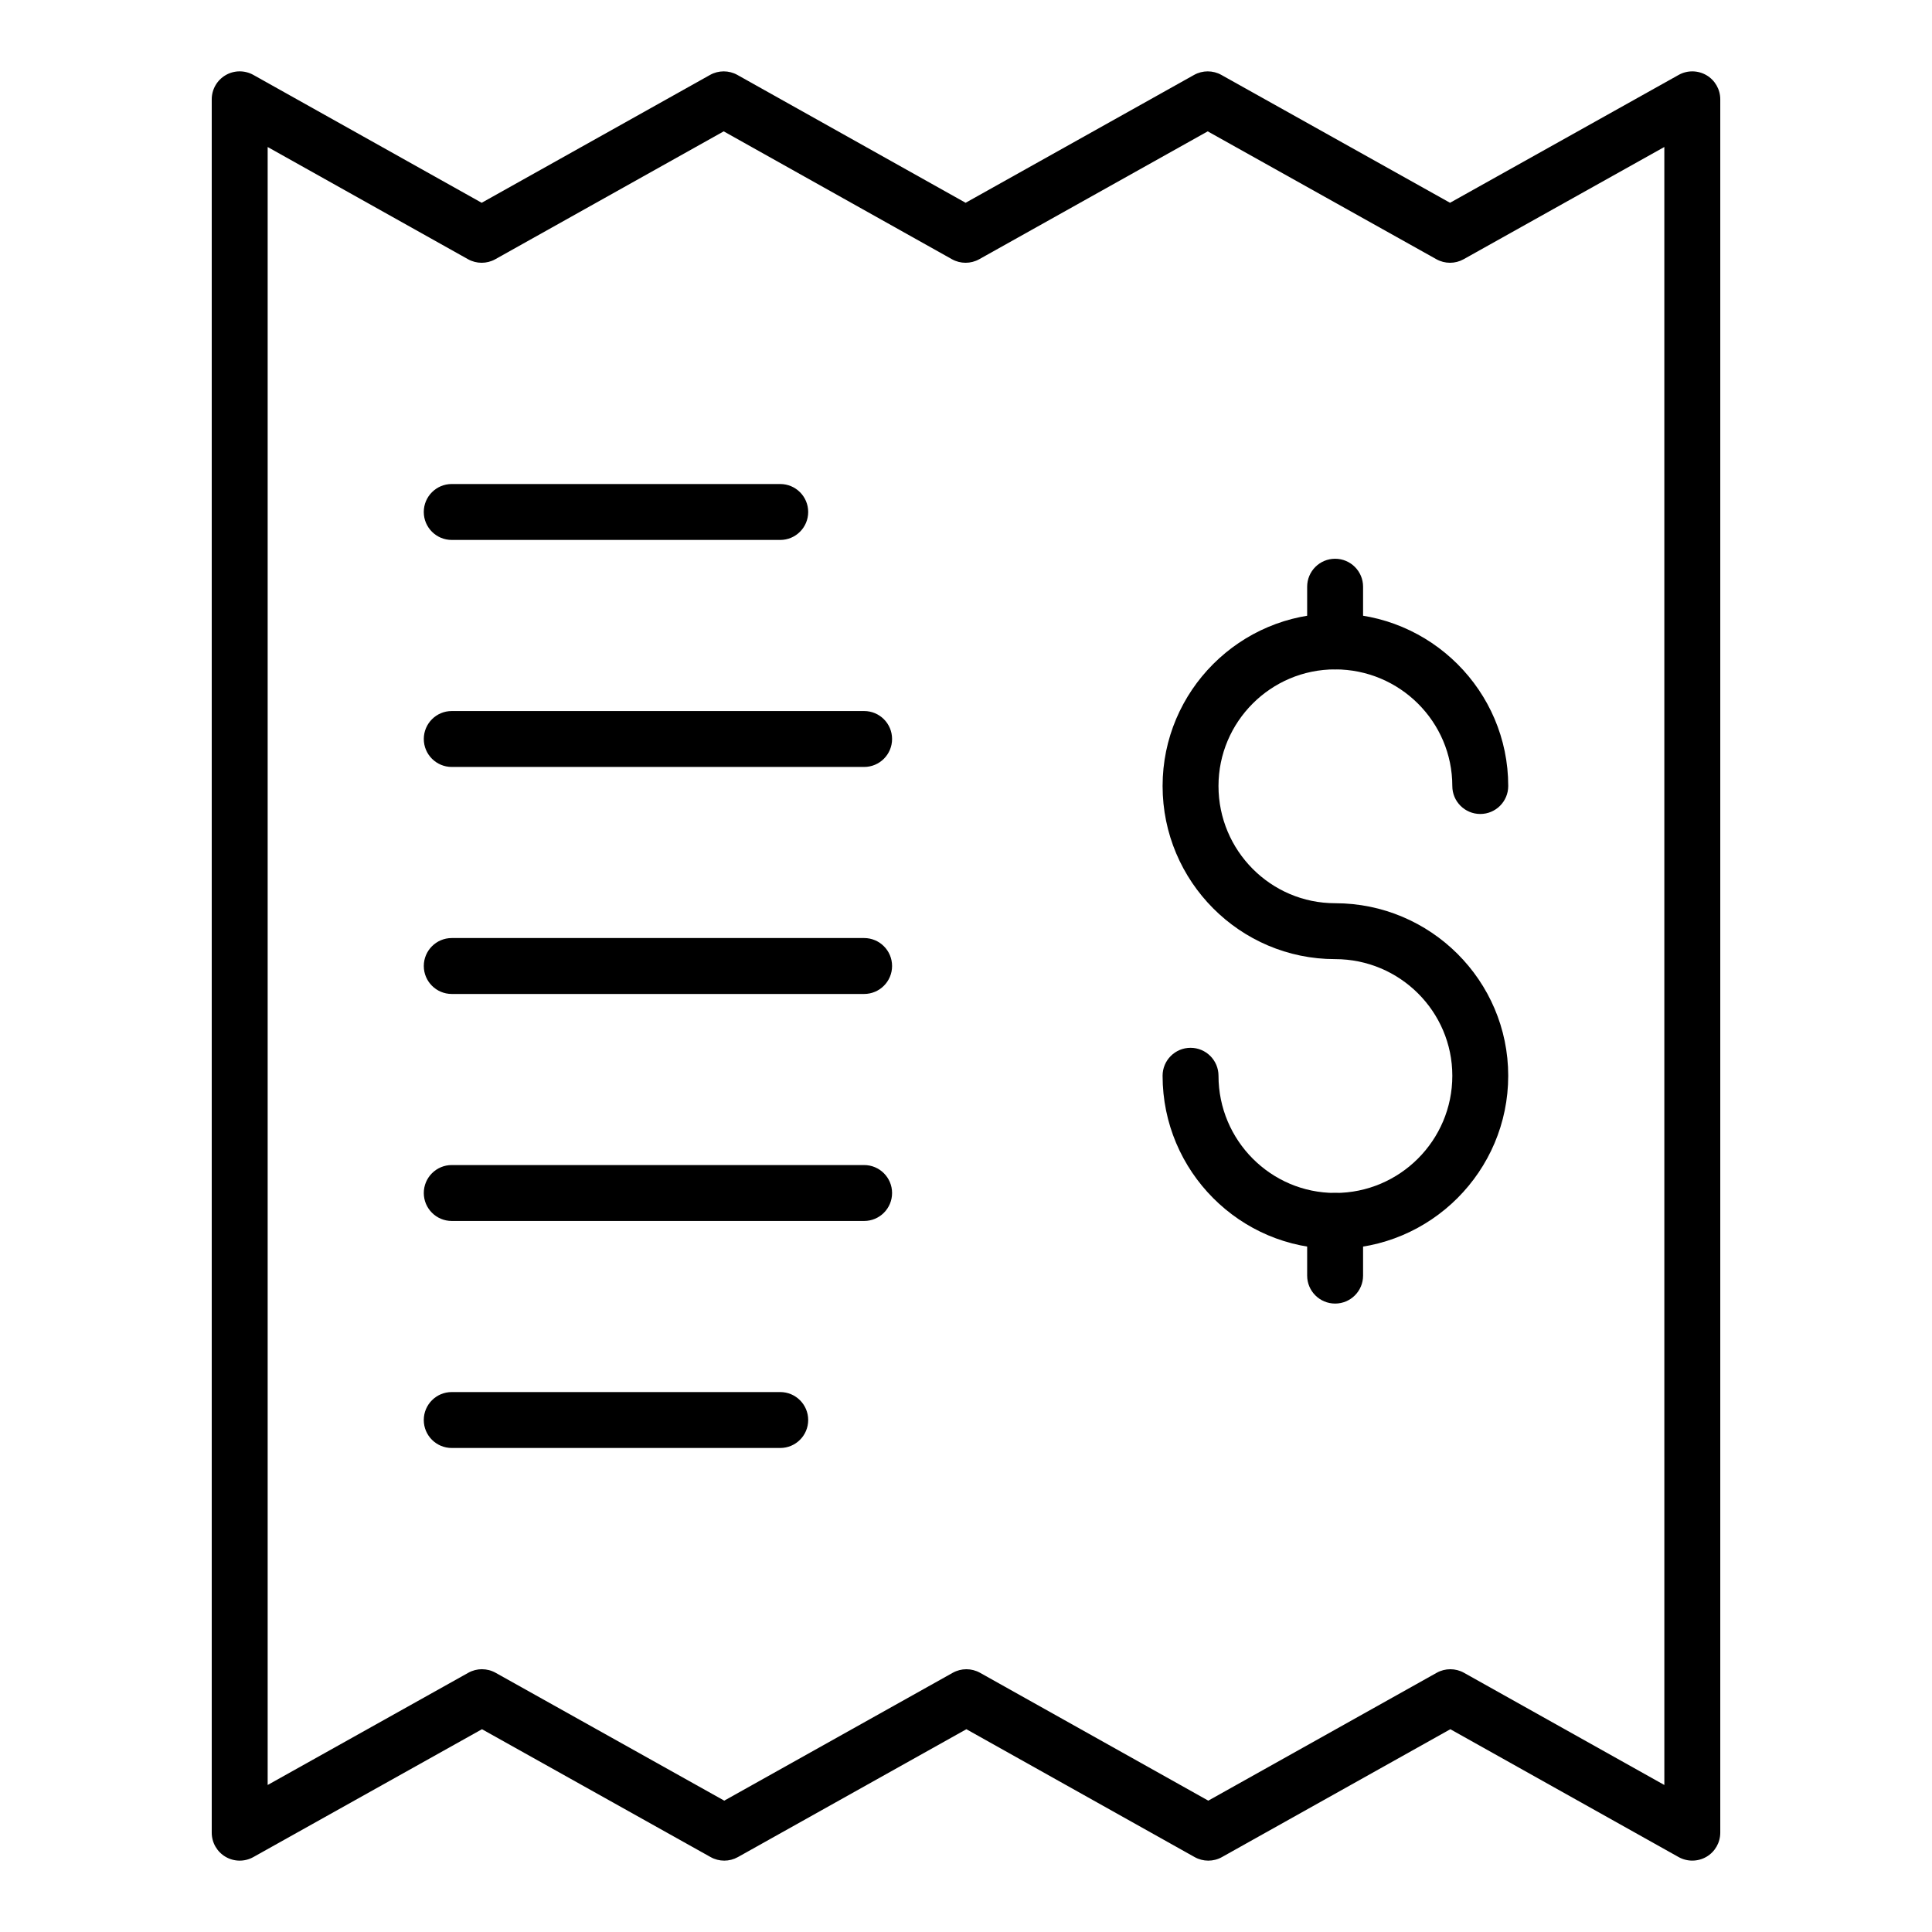
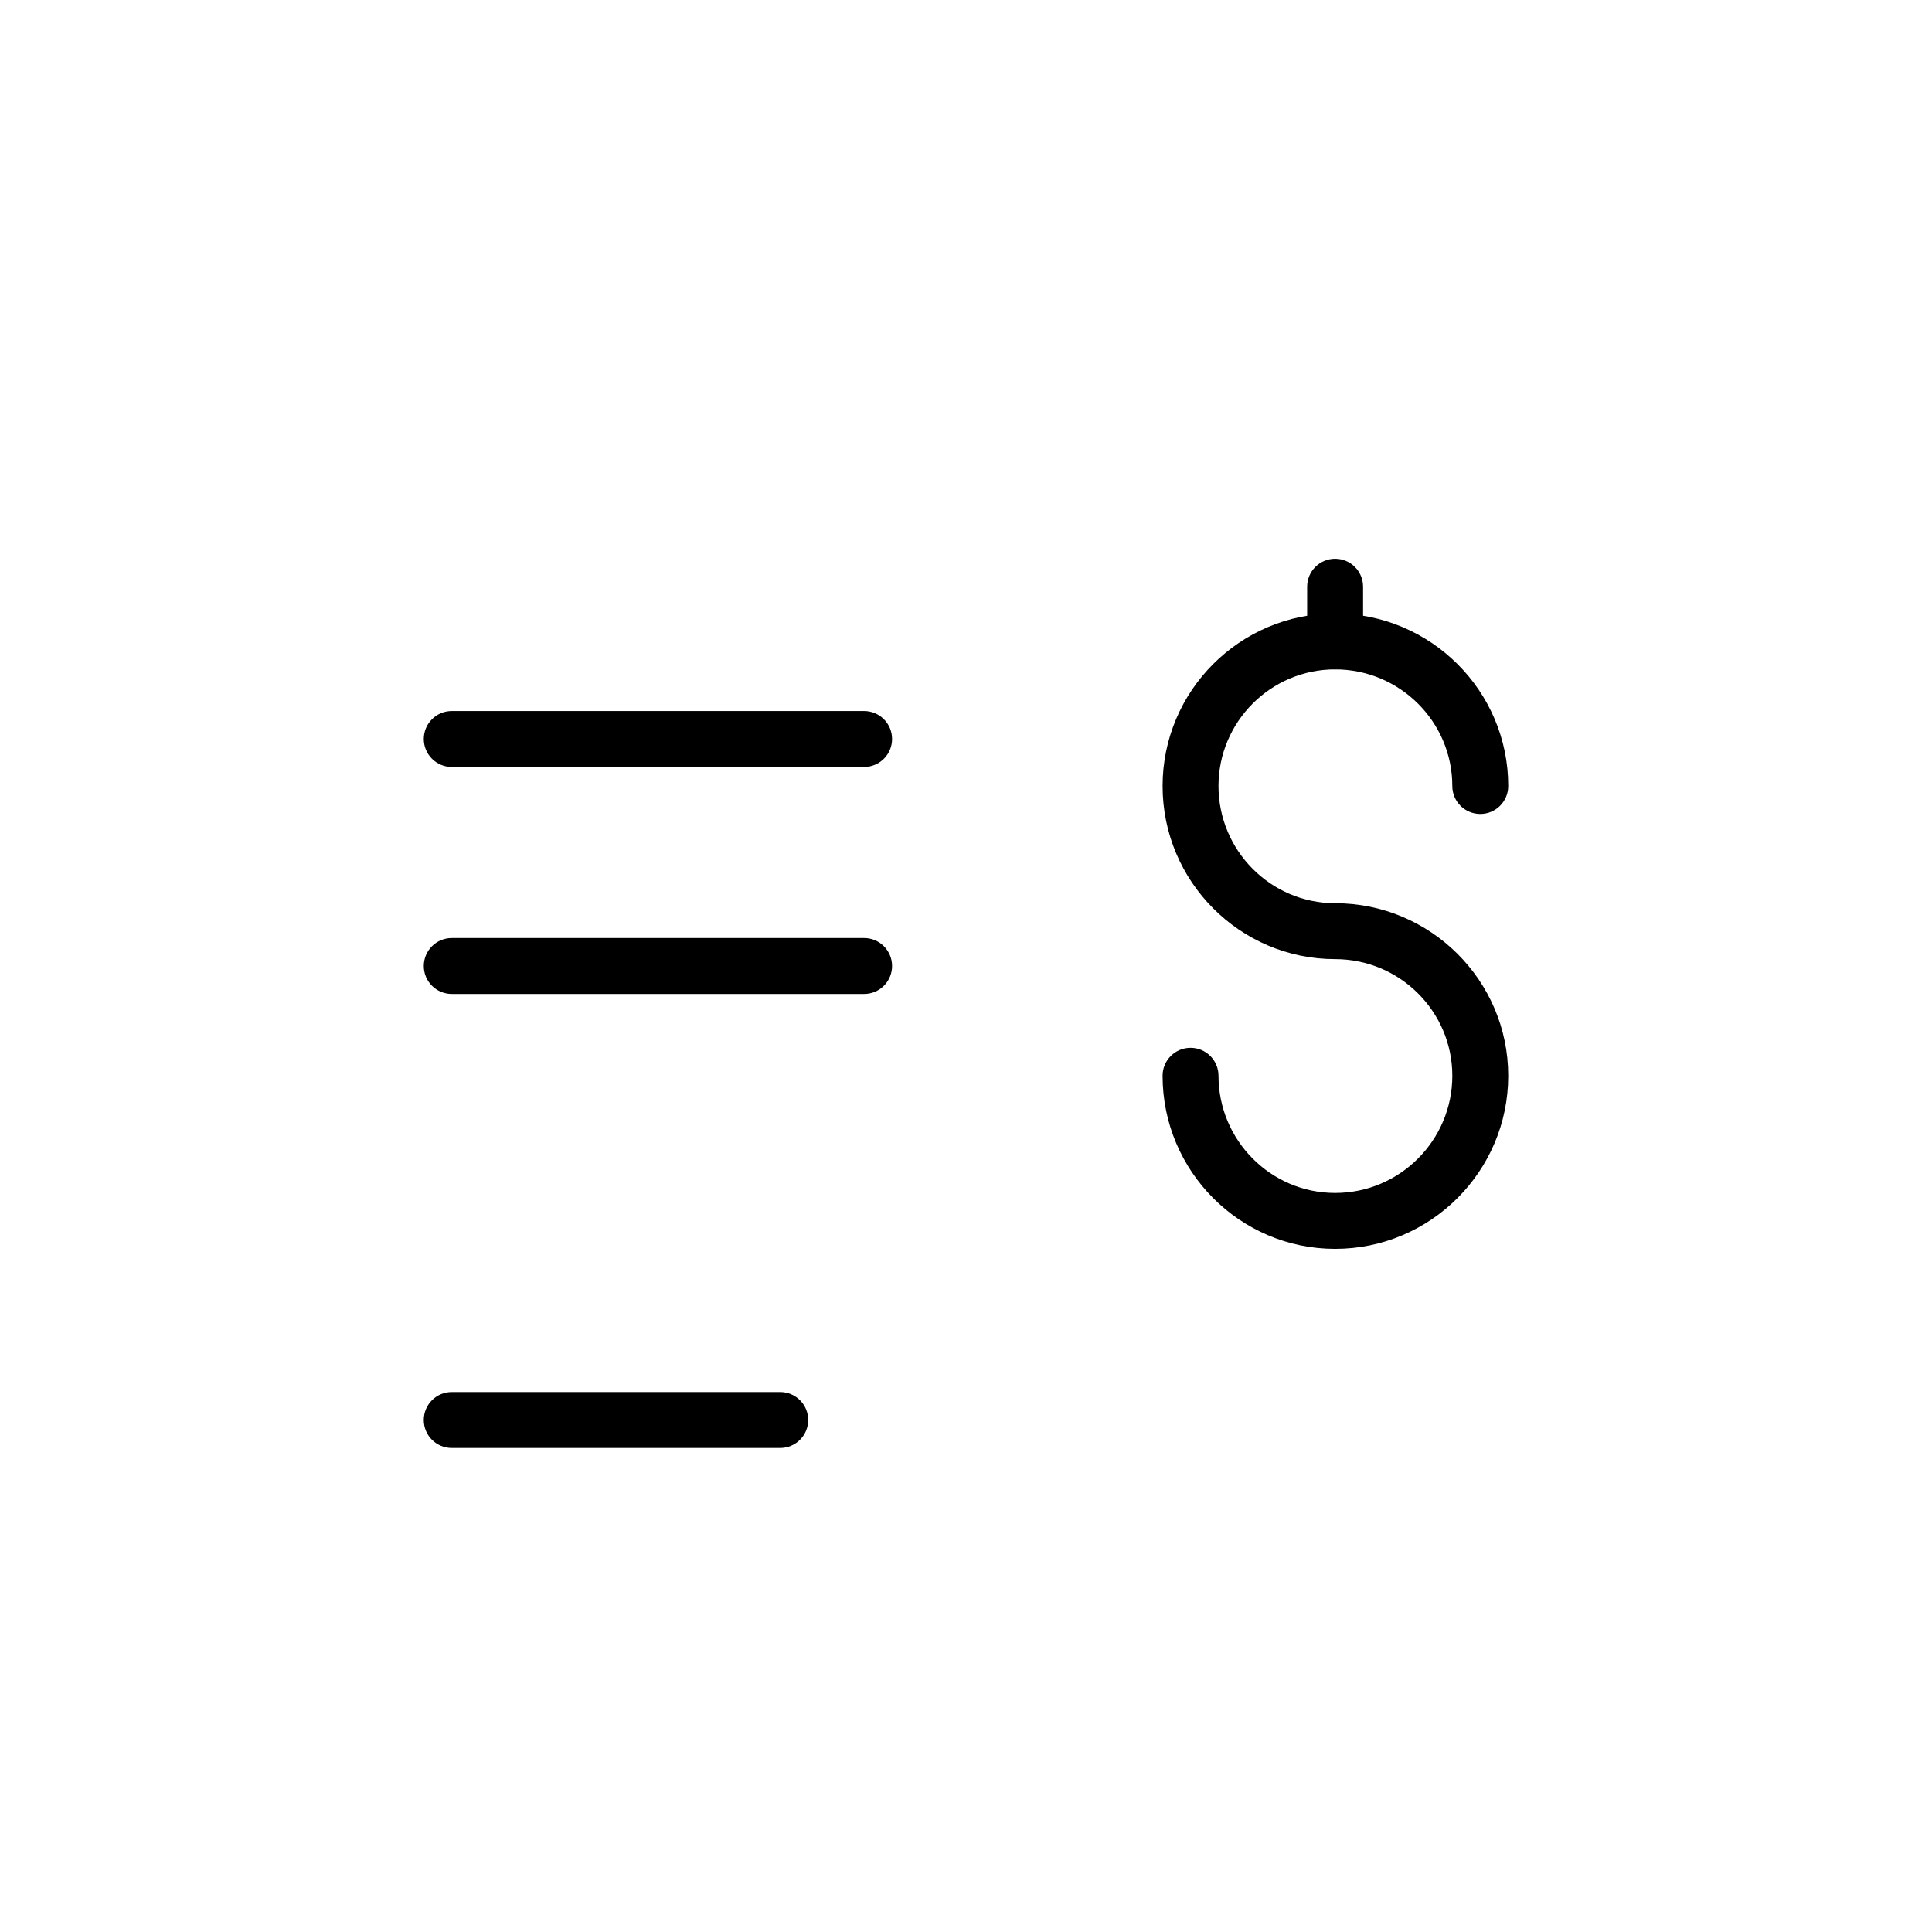
<svg xmlns="http://www.w3.org/2000/svg" fill="#000000" width="800px" height="800px" version="1.1" viewBox="144 144 512 512">
  <g>
-     <path d="m464.21 637.09c-1.25 0-2.496-0.316-3.621-0.945l-60.488-33.883-60.547 33.883c-2.25 1.258-4.984 1.258-7.234 0l-60.59-33.883-60.59 33.883c-2.297 1.285-5.094 1.254-7.367-0.074-2.269-1.332-3.66-3.762-3.66-6.391v-459.36c0-2.629 1.395-5.062 3.66-6.391 2.273-1.336 5.078-1.355 7.375-0.074l60.504 33.883 60.523-33.883c2.242-1.258 4.988-1.258 7.238 0l60.484 33.883 60.547-33.883c2.25-1.258 4.984-1.258 7.234 0l60.594 33.883 60.59-33.883c2.293-1.285 5.094-1.25 7.367 0.074 2.269 1.332 3.66 3.762 3.66 6.391v459.36c0 2.629-1.395 5.062-3.66 6.391-2.277 1.324-5.082 1.348-7.371 0.074l-60.504-33.883-60.523 33.883c-1.125 0.633-2.375 0.945-3.621 0.945zm-192.48-50.727c1.25 0 2.492 0.316 3.617 0.945l60.59 33.883 60.547-33.883c2.25-1.258 4.988-1.258 7.238 0l60.488 33.883 60.523-33.883c2.242-1.258 4.988-1.258 7.238 0l53.098 29.734-0.004-434.09-53.18 29.742c-2.25 1.258-4.984 1.258-7.234 0l-60.594-33.883-60.547 33.883c-2.25 1.258-4.988 1.258-7.238 0l-60.484-33.883-60.523 33.883c-2.242 1.258-4.988 1.258-7.238 0l-53.094-29.734v434.08l53.18-29.742c1.125-0.625 2.367-0.941 3.617-0.941z" />
-     <path d="m350.77 287.09h-87.055c-4.09 0-7.41-3.316-7.41-7.41 0-4.09 3.316-7.41 7.41-7.41h87.055c4.09 0 7.41 3.316 7.41 7.41 0 4.09-3.316 7.41-7.41 7.41z" />
    <path d="m373 347.25h-109.28c-4.09 0-7.41-3.316-7.41-7.41 0-4.09 3.316-7.41 7.41-7.41h109.28c4.09 0 7.41 3.316 7.41 7.41s-3.316 7.41-7.41 7.41z" />
    <path d="m373 407.41h-109.28c-4.09 0-7.41-3.316-7.41-7.41 0-4.09 3.316-7.41 7.41-7.41h109.28c4.09 0 7.41 3.316 7.41 7.41 0 4.09-3.316 7.41-7.41 7.41z" />
-     <path d="m373 467.57h-109.28c-4.09 0-7.41-3.316-7.41-7.41 0-4.09 3.316-7.41 7.41-7.41h109.28c4.09 0 7.41 3.316 7.41 7.41s-3.316 7.41-7.41 7.41z" />
    <path d="m350.77 527.73h-87.055c-4.09 0-7.41-3.316-7.41-7.41 0-4.09 3.316-7.41 7.41-7.41h87.055c4.09 0 7.41 3.316 7.41 7.41 0 4.09-3.316 7.41-7.41 7.41z" />
    <path d="m497.82 474.96c-25.211 0-45.723-20.578-45.723-45.871 0-4.09 3.316-7.41 7.41-7.41 4.09 0 7.41 3.316 7.41 7.41 0 17.121 13.863 31.055 30.906 31.055 17.125 0 31.059-13.93 31.059-31.055 0-17.043-13.93-30.91-31.059-30.91-25.211 0-45.723-20.582-45.723-45.875 0-25.215 20.512-45.727 45.723-45.727 25.293 0 45.875 20.512 45.875 45.727 0 4.09-3.316 7.41-7.41 7.41-4.09 0-7.41-3.316-7.41-7.41 0-17.043-13.93-30.91-31.059-30.91-17.043 0-30.906 13.867-30.906 30.91 0 17.125 13.863 31.059 30.906 31.059 25.293 0 45.875 20.512 45.875 45.727 0 25.293-20.578 45.871-45.875 45.871z" />
    <path d="m497.82 321.39c-4.09 0-7.41-3.316-7.41-7.41v-14.496c0-4.09 3.316-7.41 7.41-7.41 4.09 0 7.41 3.316 7.41 7.41v14.496c0 4.094-3.316 7.41-7.41 7.41z" />
-     <path d="m497.82 489.46c-4.09 0-7.41-3.316-7.41-7.41v-14.496c0-4.09 3.316-7.41 7.41-7.41 4.09 0 7.41 3.316 7.41 7.41v14.496c0 4.094-3.316 7.41-7.41 7.41z" />
  </g>
</svg>